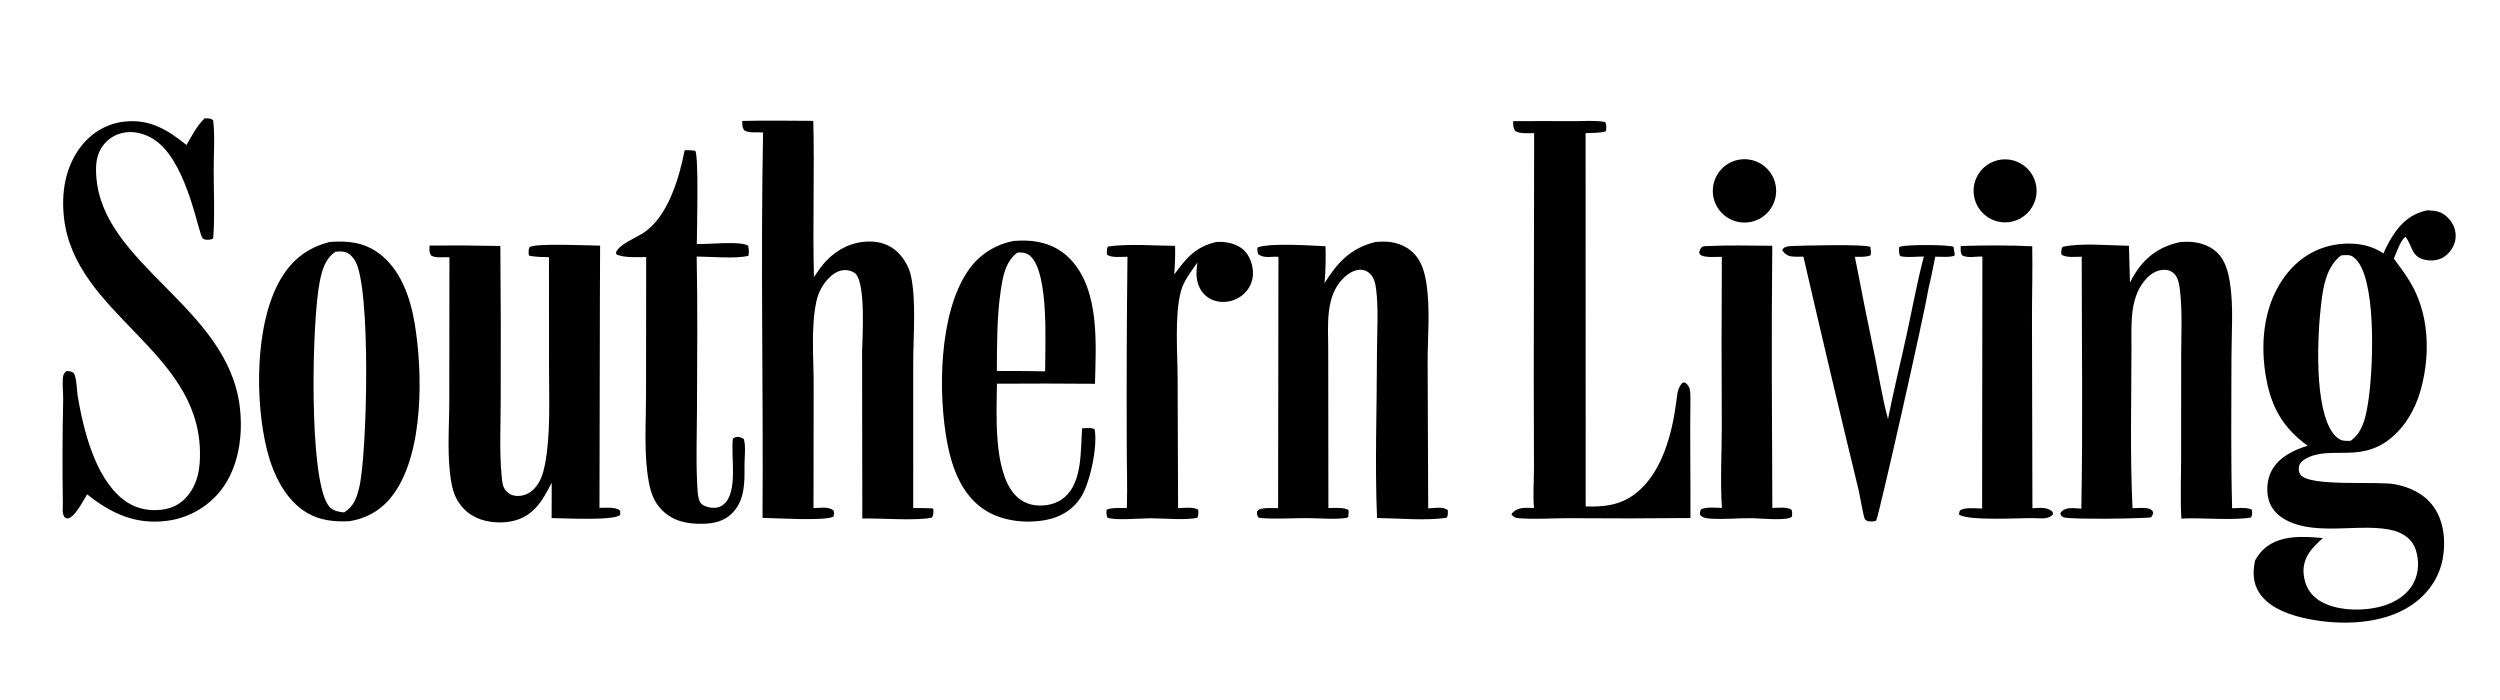
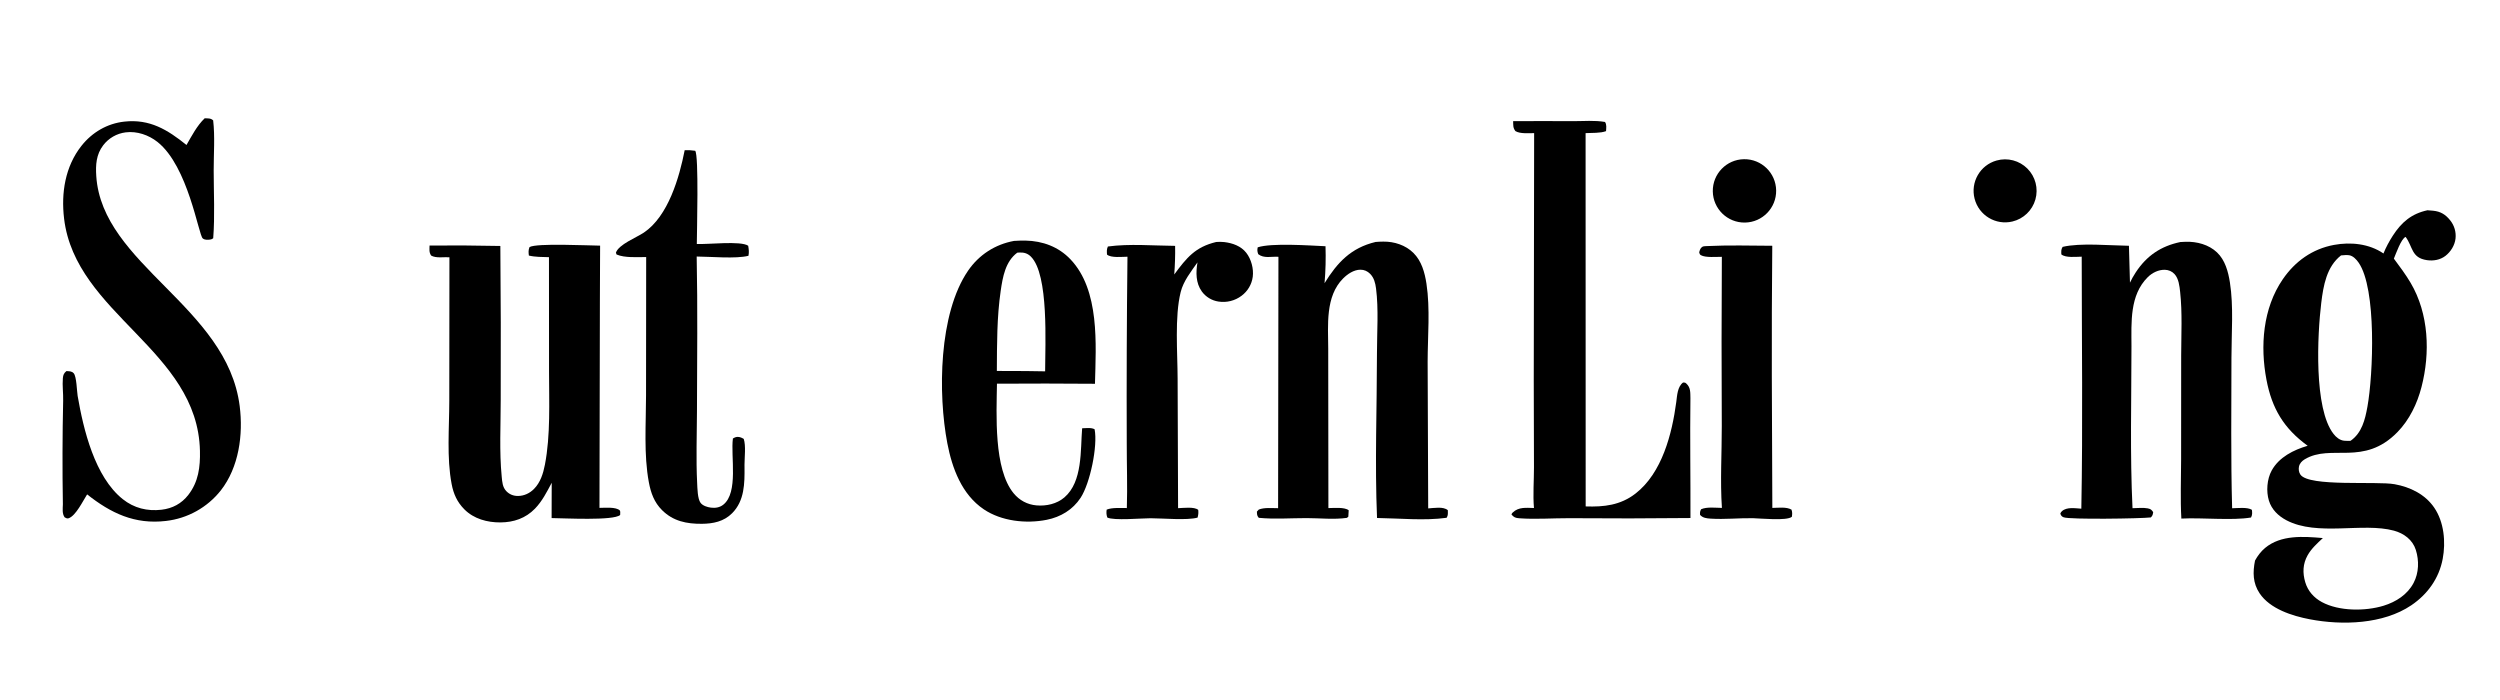
<svg xmlns="http://www.w3.org/2000/svg" viewBox="0 0 1072 300" height="300" width="1072">
  <path d="M1040.89 90.158C1041.71 90.209 1042.53 90.275 1043.34 90.356C1046.56 90.685 1048.64 91.978 1050.64 94.477C1052.42 96.676 1053.24 99.493 1052.93 102.303C1052.6 105.2 1050.88 107.965 1048.59 109.731C1046.34 111.454 1043.45 111.957 1040.69 111.554C1033.95 110.569 1034.72 105.928 1031.53 101.575C1029.6 102.37 1027.38 108.817 1026.49 110.9C1029.01 114.283 1031.54 117.67 1033.69 121.309C1041.5 134.535 1042.13 151.334 1038.34 165.953C1036.51 173.042 1033.18 180.007 1028.03 185.286C1013.51 200.165 999.588 190.132 988.247 196.958C987.084 197.658 986.093 198.691 985.802 200.053C985.557 201.207 985.743 202.566 986.436 203.538C990.215 208.845 1019 206.215 1026.83 207.637C1033.51 208.848 1039.88 211.952 1043.79 217.673C1048.03 223.871 1048.79 232.425 1047.43 239.654C1045.86 247.995 1040.95 254.819 1033.97 259.542C1021.9 267.702 1004.34 268.202 990.478 265.556C982.888 264.108 973.402 261.11 968.918 254.416C965.988 250.042 965.949 245.364 966.955 240.368C968.076 238.328 969.48 236.449 971.277 234.952C978.091 229.279 987.774 229.999 996.043 230.721C993.644 232.984 991.114 235.215 989.492 238.129C987.433 241.828 987.309 245.631 988.49 249.649C989.6 253.427 992.188 256.314 995.623 258.173C1002.96 262.142 1014.23 262.148 1022.1 259.73C1027.39 258.101 1032.32 254.975 1034.95 249.958C1037.23 245.624 1037.36 240.407 1035.9 235.787C1034.52 231.45 1030.79 228.704 1026.52 227.544C1013.21 223.926 993.701 230.087 980.42 223.089C976.949 221.261 974.073 218.483 972.903 214.658C971.689 210.692 972.08 205.455 974.076 201.801C977.227 196.03 983.478 192.92 989.531 191.148C979.265 183.701 974.203 175.153 971.862 162.848C969.109 148.372 970.307 132.231 978.828 119.786C984.122 112.056 991.522 106.745 1000.8 105.019C1007.94 103.69 1015.9 104.482 1022.03 108.694C1023.08 106.074 1024.5 103.454 1026.03 101.079C1029.79 95.255 1034.08 91.631 1040.89 90.158ZM1007.91 189.027C1012.76 185.657 1014.15 179.951 1015.15 174.401C1017.65 160.573 1019.14 123.702 1011.36 112.601C1010.43 111.264 1009.02 109.719 1007.34 109.45C1006.23 109.273 1004.95 109.437 1003.83 109.52C997.652 114.353 996.261 122.44 995.359 129.837C993.692 143.499 992.101 175.239 1000.65 186.098C1001.75 187.504 1003.31 188.791 1005.15 188.978C1006.06 189.07 1006.99 189.052 1007.91 189.027Z" />
-   <path d="M141.335 103.769C148.855 103.171 155.723 103.825 162.071 108.327C171.611 115.093 175.913 127.377 177.775 138.463C181.313 159.532 181.8 193.663 168.905 211.654C164.154 218.282 157.853 222.19 149.826 223.491C143.491 223.817 137.264 223.217 131.691 219.929C122.378 214.436 117.179 203.462 114.588 193.355C109.244 172.51 109.152 138.485 120.47 119.47C125.405 111.179 132.026 106.145 141.335 103.769ZM147.558 219.738C151.836 217.042 153.051 213.293 154.144 208.503C157.432 194.087 159.196 122.931 152.196 111.701C151.183 110.077 149.757 108.467 147.813 108.039C146.545 107.759 145.2 107.802 143.914 107.914C139.435 110.867 138.138 115.697 137.108 120.737C133.767 137.078 132.278 203.867 140.594 216.413C141.796 218.225 143.454 219.063 145.523 219.446C146.199 219.571 146.874 219.676 147.558 219.738Z" />
-   <path d="M318.286 51.859C328.425 51.607 338.595 51.789 348.738 51.822C349.312 74.129 348.41 96.47 349.027 118.789C350.683 116.407 352.279 113.942 354.297 111.845C359.252 106.697 365.364 103.676 372.568 103.565C377.284 103.492 381.624 104.909 385.025 108.256C387.645 110.836 389.836 114.592 390.606 118.198C392.924 129.037 391.62 143.912 391.592 155.124L391.594 217.867C394.36 217.84 397.125 217.876 399.889 217.974L400.255 218.528C400.203 219.801 400.346 220.81 399.646 221.906C393.687 223.452 377.155 222.14 369.758 222.34L369.662 150.565C369.866 144.012 371.166 121.864 366.952 117.492C365.841 116.339 363.903 115.816 362.351 115.806C359.715 115.787 357.339 117.317 355.533 119.114C352.813 121.846 350.93 125.298 350.105 129.065C347.671 140.172 348.887 153.154 348.895 164.514L348.831 217.858C351.726 217.91 355.078 216.954 357.443 218.936C357.707 219.988 357.766 220.543 357.338 221.552C353.638 223.496 332.283 222.143 326.966 222.065C327.354 166.989 326.125 111.878 327.207 56.803C324.67 56.555 321.465 57.2 319.194 55.952C318.153 54.486 318.336 53.617 318.286 51.859Z" />
  <path d="M184.19 105.28C194.31 105.192 204.431 105.256 214.549 105.473C214.746 127.434 214.798 149.397 214.706 171.36C214.713 182.283 214.072 193.607 215.138 204.452C215.357 206.679 215.48 208.903 217.1 210.594C218.451 212.004 220.157 212.676 222.087 212.67C224.726 212.661 227.119 211.528 228.966 209.669C231.739 206.879 232.931 203.023 233.659 199.255C236.105 186.599 235.44 172.32 235.427 159.449L235.398 110.279C232.548 110.182 229.558 110.257 226.778 109.582C226.61 108.209 226.533 107.245 227.065 105.949C230.04 104.181 252.412 105.292 257.328 105.333L257.233 128.665L257.052 217.772C259.273 217.768 264.174 217.27 265.79 218.898C266.075 219.185 265.925 220.376 265.923 220.82C263.105 223.382 241.628 222.188 236.531 222.151L236.572 207.011C234.515 210.904 232.484 214.926 229.39 218.113C225.375 222.249 220.278 223.978 214.591 224.014C208.948 224.049 203.209 222.51 199.132 218.422C196.035 215.316 194.481 211.841 193.666 207.58C191.501 196.26 192.652 183.458 192.654 171.921L192.716 110.306C190.322 110.152 186.95 110.819 184.862 109.571C183.917 108.109 184.173 106.981 184.19 105.28Z" />
  <path d="M589.858 103.754C590.95 103.646 592.067 103.62 593.164 103.603C597.817 103.533 602.669 105.099 606.028 108.408C609.573 111.899 610.929 116.831 611.661 121.62C613.31 132.411 612.185 144.218 612.169 155.153L612.414 218.005C614.913 217.859 618.879 217.093 620.827 218.775C620.826 220.042 621.019 220.94 620.307 222.029C610.785 223.348 600.137 222.25 590.47 222.115C589.494 198.69 590.434 174.88 590.442 151.411C590.445 142.406 591.187 132.596 590.044 123.679C589.748 121.368 589.196 119.116 587.498 117.405C586.361 116.26 584.953 115.637 583.331 115.647C580.523 115.665 577.825 117.496 575.915 119.413C568.242 127.113 569.501 139.474 569.543 149.476L569.617 217.865C571.971 217.855 576.524 217.375 578.321 218.806L578.162 221.549L577.57 222.056C572.031 222.861 565.934 222.172 560.326 222.164C553.606 222.155 546.416 222.71 539.756 222.039C538.949 221.045 539.029 220.655 538.958 219.373L539.775 218.493C542.197 217.541 545.466 217.91 548.051 217.91L548.193 110.111C545.19 109.902 542.04 110.943 539.527 108.991C539.137 107.877 539.041 107.208 539.312 106.053C545.144 104.114 561.603 105.27 568.379 105.585C568.554 110.868 568.417 116.155 567.969 121.421C573.458 112.534 579.324 106.264 589.858 103.754Z" />
  <path d="M934.935 103.786C935.683 103.737 936.431 103.7 937.18 103.675C941.997 103.521 947.114 104.861 950.676 108.254C954.14 111.556 955.461 116.498 956.182 121.084C957.807 131.42 956.855 142.91 956.847 153.365C956.831 174.868 956.545 196.449 957.138 217.941C959.313 217.906 963.772 217.37 965.615 218.617C965.757 219.885 965.843 220.747 965.247 221.904C957.107 223.291 944.269 221.888 935.365 222.368C934.887 213.943 935.25 205.385 935.263 196.942L935.289 152.498C935.309 143.488 935.821 134.189 934.847 125.229C934.569 122.674 934.247 119.484 932.42 117.507C931.345 116.345 929.87 115.721 928.295 115.684C925.574 115.62 922.866 116.955 920.963 118.845C913.137 126.616 913.96 138.246 913.976 148.396C913.962 171.504 913.322 194.842 914.421 217.915C916.44 217.905 918.96 217.595 920.913 217.979C922.198 218.232 922.592 218.566 923.285 219.597C923.094 220.74 923.082 221.034 922.286 221.873C917.9 222.385 887.521 222.84 884.897 221.818C883.992 221.466 883.832 221.096 883.458 220.276C883.644 219.781 883.765 219.554 884.17 219.188C886.259 217.298 889.859 217.966 892.475 218.12C893.15 182.125 892.647 146.062 892.638 110.06C890.263 110.082 885.716 110.648 883.902 109.079C883.868 107.728 883.738 107.062 884.45 105.86C892.083 104.046 904.727 105.29 912.888 105.388L913.329 121.21C914.039 119.675 914.872 118.23 915.797 116.814C920.476 109.654 926.612 105.527 934.935 103.786Z" />
  <path d="M87.78 50.717C89.246 50.809 90.293 50.6 91.405 51.619C92.21 58.512 91.619 66.142 91.628 73.113C91.639 82.688 92.165 92.612 91.425 102.146C91.029 102.471 90.687 102.648 90.179 102.715C89.075 102.859 87.843 102.981 86.931 102.224C85.114 100.715 80.705 71.3 67.53 60.87C63.745 57.874 58.721 56.139 53.874 56.755C50.058 57.238 46.595 59.231 44.261 62.288C41.251 66.221 40.97 70.682 41.281 75.484C43.745 113.513 97.368 131.391 102.782 174.142C104.332 186.38 102.457 200.338 94.683 210.295C88.897 217.61 80.438 222.318 71.174 223.381C57.768 224.968 47.531 220.043 37.36 211.99C35.563 214.788 32.539 221.129 29.453 222.223C28.74 222.476 28.363 222.137 27.725 221.834C26.577 220.246 26.912 218.132 26.962 216.265C26.715 201.437 26.756 186.606 27.083 171.779C27.167 168.593 26.684 165.396 26.95 162.21C27.07 160.781 27.392 160.027 28.473 159.124C29.654 159.204 30.712 159.1 31.588 160.037C32.853 161.393 32.962 167.838 33.294 169.765C35.779 184.193 40.614 204.446 52.624 214.026C57.468 217.89 63.159 219.292 69.283 218.57C73.96 218.018 77.84 215.96 80.742 212.224C85.117 206.591 85.891 200.271 85.739 193.341C84.791 150.091 32.378 134.734 27.478 93.725C26.167 82.758 27.926 71.375 34.953 62.508C39.52 56.744 45.946 52.966 53.287 52.151C64.215 50.937 71.847 55.631 79.968 62.172C82.218 58.262 84.488 53.843 87.78 50.717Z" />
  <path d="M434.81 103.304C436.45 103.191 438.094 103.144 439.738 103.164C447.114 103.321 453.903 105.811 459.042 111.223C471.638 124.49 469.941 147.647 469.522 164.566C455.515 164.448 441.506 164.436 427.498 164.531C427.309 177.669 426.038 201.068 434.645 211.521C437.147 214.56 440.521 216.37 444.45 216.711C448.66 217.077 453.175 216.078 456.428 213.28C464.286 206.52 463.257 193.017 464.023 183.643C465.619 183.614 467.976 183.257 469.371 184.077C470.768 191.24 467.421 207.277 463.363 213.459C459.996 218.586 454.803 221.699 448.838 222.889C439.967 224.659 429.426 223.496 421.854 218.399C412.42 212.05 408.269 200.795 406.218 190.085C402.179 168.985 402.458 134.513 415.119 116.061C419.805 109.233 426.699 104.8 434.81 103.304ZM427.448 159.063L439.949 159.106L448.151 159.23C448.15 147.795 449.829 117.715 442.032 110.018C440.616 108.62 439.11 108.219 437.166 108.275C436.842 108.284 436.523 108.312 436.202 108.348C431.117 112.125 429.975 118.731 429.105 124.674C427.445 136.004 427.516 147.632 427.448 159.063Z" />
  <path d="M648.836 51.955C657.406 51.902 665.975 51.902 674.545 51.955C679.035 51.965 683.804 51.517 688.222 52.299C689.021 53.402 688.737 54.939 688.673 56.233C686.188 57.16 682.573 56.928 679.903 57.084L679.936 217.153C687.79 217.419 694.84 216.646 701.279 211.659C712.726 202.793 716.977 185.995 718.787 172.376C719.16 169.57 719.278 165.866 721.676 164.033C722.371 164.031 722.533 163.955 723.073 164.443C725.003 166.183 724.784 168.342 724.853 170.71C724.633 187.85 724.929 204.986 724.868 222.128C707.539 222.317 690.208 222.341 672.879 222.199C665.844 222.178 658.459 222.756 651.463 222.234C649.822 222.112 649.189 221.843 648.128 220.648C648.228 220.241 648.353 220.057 648.654 219.767C651.22 217.291 654.495 217.767 657.766 217.836C657.271 212.136 657.778 206.099 657.767 200.363L657.674 163.274L657.84 57.09C655.427 57.061 651.899 57.465 649.801 56.212C648.708 54.721 648.905 53.763 648.836 51.955Z" />
  <path d="M293.589 64.413C295.156 64.331 296.547 64.426 298.094 64.649C299.709 66.448 298.811 99.779 298.794 104.619C303.508 104.874 317.63 103.168 320.828 105.374C321.086 106.896 321.246 108.137 320.938 109.682C315.557 111.06 304.681 110.033 298.738 110C299.185 132.046 298.921 154.176 298.86 176.229C298.832 186.465 298.419 196.854 298.935 207.073C299.047 209.28 299.102 213.941 300.415 215.632C301.396 216.896 303.29 217.468 304.823 217.671C306.709 217.921 308.592 217.635 310.126 216.429C316.742 211.226 313.251 195.622 314.268 188.035C314.625 187.82 315.009 187.597 315.411 187.479C316.725 187.092 317.841 187.544 318.92 188.202C319.882 191.103 319.248 196.192 319.24 199.346L319.25 200.231C319.317 207.283 319.267 214.711 313.941 220.067C310.394 223.634 305.807 224.572 300.941 224.608C294.464 224.656 288.661 223.507 283.885 218.747C280.516 215.39 279.096 211.409 278.231 206.816C276.001 194.964 277.016 181.636 277.021 169.585L277.08 110.231C273.176 110.187 268.011 110.671 264.377 109.131L264.102 108.337C265.316 104.807 272.92 101.867 276.084 99.739C286.573 92.685 291.316 76.013 293.589 64.413Z" />
  <path d="M521.512 103.765C522.677 103.678 523.821 103.668 524.982 103.805C528.521 104.222 532.132 105.498 534.394 108.394C536.541 111.144 537.635 115.249 537.179 118.698C536.743 121.948 535.01 124.882 532.376 126.832C529.548 128.966 525.975 129.86 522.475 129.308C519.614 128.878 517.045 127.32 515.34 124.981C512.699 121.299 512.767 116.794 513.474 112.514C510.712 116.465 507.445 120.508 506.267 125.273C503.645 135.88 504.938 151.22 504.962 162.334L505.161 217.907C507.377 217.83 512.117 217.194 513.799 218.639C513.938 219.864 513.854 220.766 513.518 221.951C509.037 223.206 498.566 222.231 493.34 222.223C489.564 222.216 477.558 223.313 474.814 221.918C474.404 220.682 474.36 219.81 474.544 218.524C477.01 217.544 480.538 217.898 483.19 217.847C483.482 208.547 483.139 199.142 483.15 189.828C483.049 163.244 483.153 136.66 483.461 110.077C481.181 110.101 476.413 110.667 474.689 109.165C474.595 107.882 474.5 106.882 475.066 105.698C484.295 104.445 494.567 105.345 503.892 105.426C503.97 109.546 503.82 113.583 503.521 117.692C508.837 110.506 512.508 105.922 521.512 103.765Z" />
-   <path d="M768.463 105.497C772.644 105.305 800.135 104.589 801.989 105.892C802.149 107.055 802.49 108.394 802.025 109.509C800.067 110.339 797.487 110.09 795.373 110.101C798.186 124.737 801.118 139.35 804.169 153.938C805.904 162.497 807.271 171.269 809.58 179.687C811.918 167.688 814.889 155.832 817.49 143.89C819.946 132.612 822.025 121.16 824.948 109.995C821.729 109.997 817.995 110.537 814.863 109.844C814.146 108.828 814.332 107.25 814.318 106.048C814.427 105.974 814.585 105.856 814.715 105.802C817.136 104.792 835.43 104.891 837.69 105.817L838.215 109.489C836.913 110.5 831.644 110.036 829.835 110.067C828.884 115.017 827.843 119.95 826.71 124.862C825.235 134.383 805.523 221.845 804.477 223.289C803.149 223.738 802.151 223.648 800.777 223.452C800.576 223.311 799.817 222.882 799.709 222.706C799.008 221.561 797.465 212.166 796.915 209.891C788.845 176.661 780.975 143.382 773.306 110.057C771.613 110.037 769.719 110.18 768.054 109.926C766.245 109.649 765.228 108.725 764.193 107.33L764.895 106.285C766.019 105.577 767.18 105.572 768.463 105.497Z" />
  <path d="M731.833 105.523C741.181 105.073 750.593 105.325 759.951 105.386C759.573 142.829 759.806 180.347 759.979 217.794C762.42 217.763 766.045 217.256 768.19 218.531C768.584 219.646 768.525 220.447 768.351 221.606C766.14 223.433 754.884 222.279 751.658 222.199C745.657 222.108 739.531 222.778 733.557 222.393C731.878 222.285 730.159 222.121 728.988 220.778C728.935 219.676 728.926 219.348 729.433 218.367C731.911 217.256 735.66 217.762 738.357 217.791C737.576 206.256 738.323 194.262 738.299 182.668C738.17 158.487 738.18 134.306 738.329 110.126C735.976 110.102 731.347 110.562 729.36 109.429C728.781 109.099 728.8 108.778 728.616 108.165C728.804 107.478 728.973 106.866 729.43 106.303C730.121 105.453 730.787 105.624 731.833 105.523Z" />
-   <path d="M840.788 105.488C850.919 105.185 861.301 105.098 871.421 105.611C871.617 116.212 871.29 126.82 871.311 137.422L871.504 217.925C874.187 217.835 877.394 217.3 879.627 219.05C880.294 219.573 880.226 219.694 880.331 220.535C880.201 220.686 880.074 220.834 879.93 220.972C878.081 222.753 874.576 222.225 872.178 222.167C865.716 222.069 844.415 223.463 840.026 220.675C840.095 220.277 840.154 219.197 840.424 218.949C842.117 217.392 847.672 218.035 849.928 218.06L850.042 110.022C847.379 109.884 843.805 110.791 841.416 109.523C840.482 108.13 840.749 107.12 840.788 105.488Z" />
  <path d="M747.831 68.264C755.328 68.154 761.497 74.14 761.614 81.638C761.731 89.136 755.752 95.312 748.256 95.436C740.749 95.56 734.566 89.57 734.449 82.062C734.331 74.554 740.325 68.374 747.831 68.264Z" />
  <path d="M856.132 68.829C860.843 67.506 865.901 68.834 869.355 72.3C872.809 75.767 874.118 80.831 872.779 85.538C871.44 90.245 867.66 93.86 862.899 94.988C855.744 96.683 848.548 92.343 846.707 85.224C844.865 78.104 849.053 70.818 856.132 68.829Z" />
</svg>